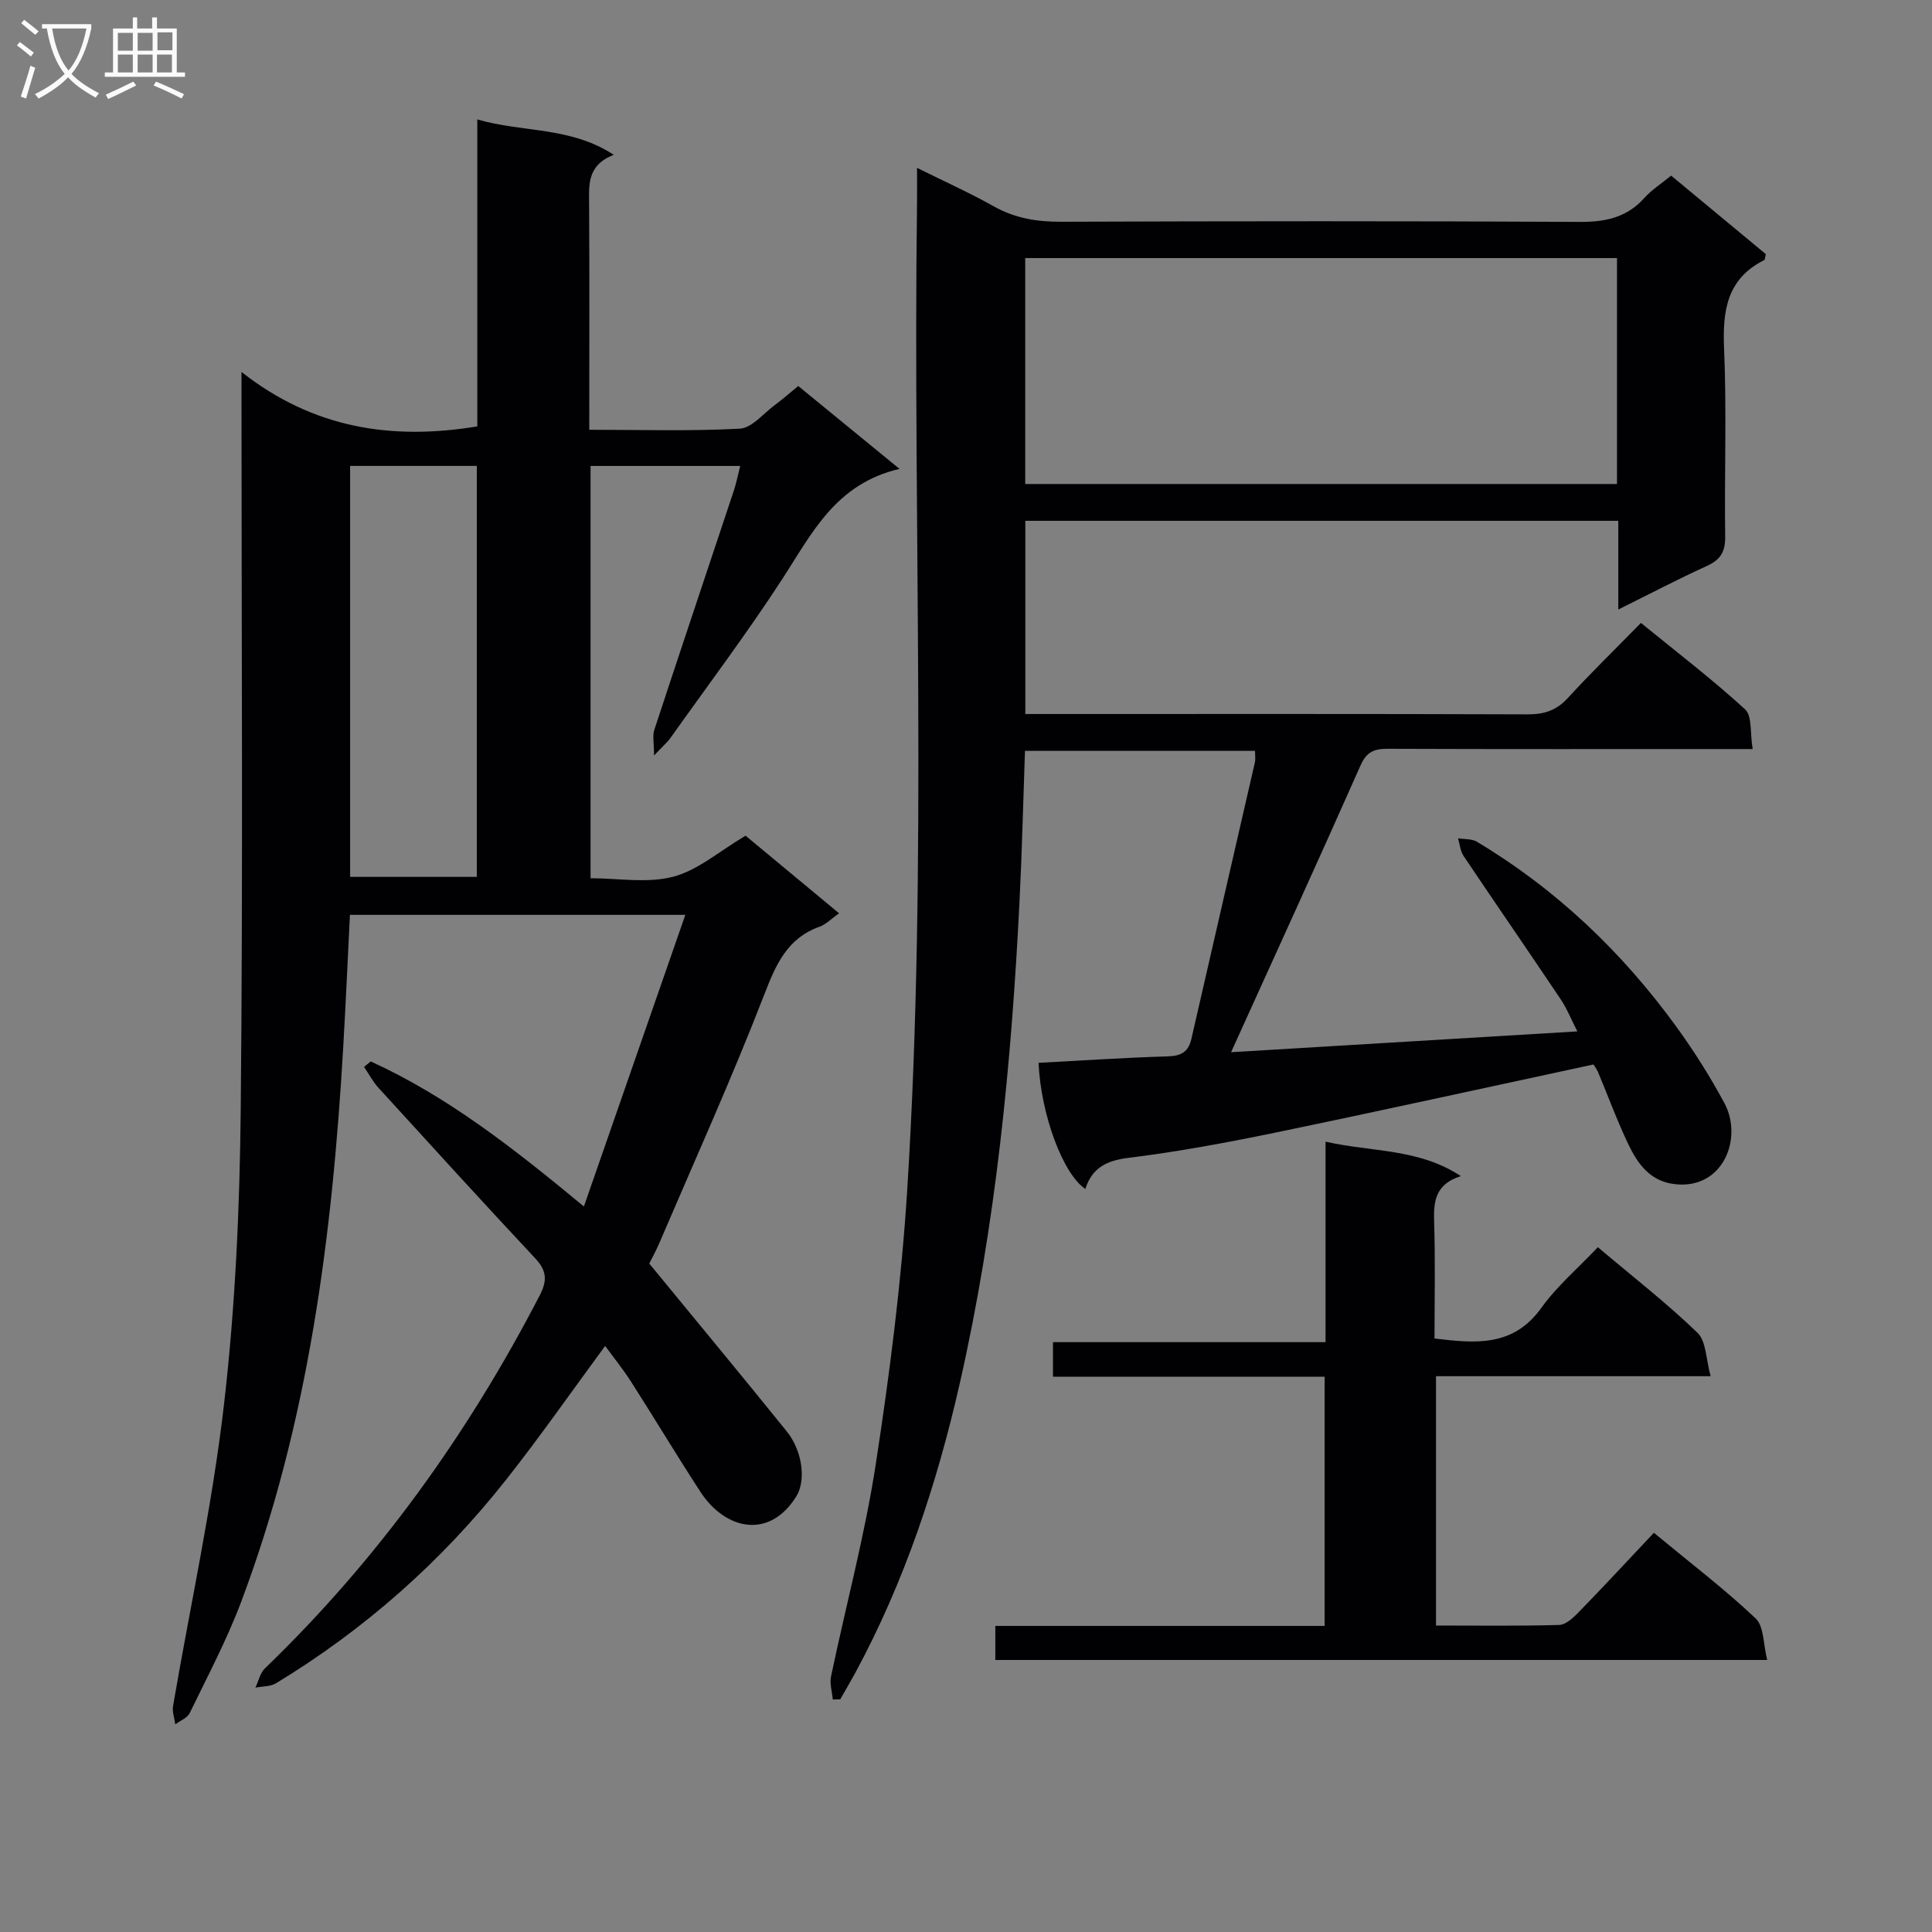
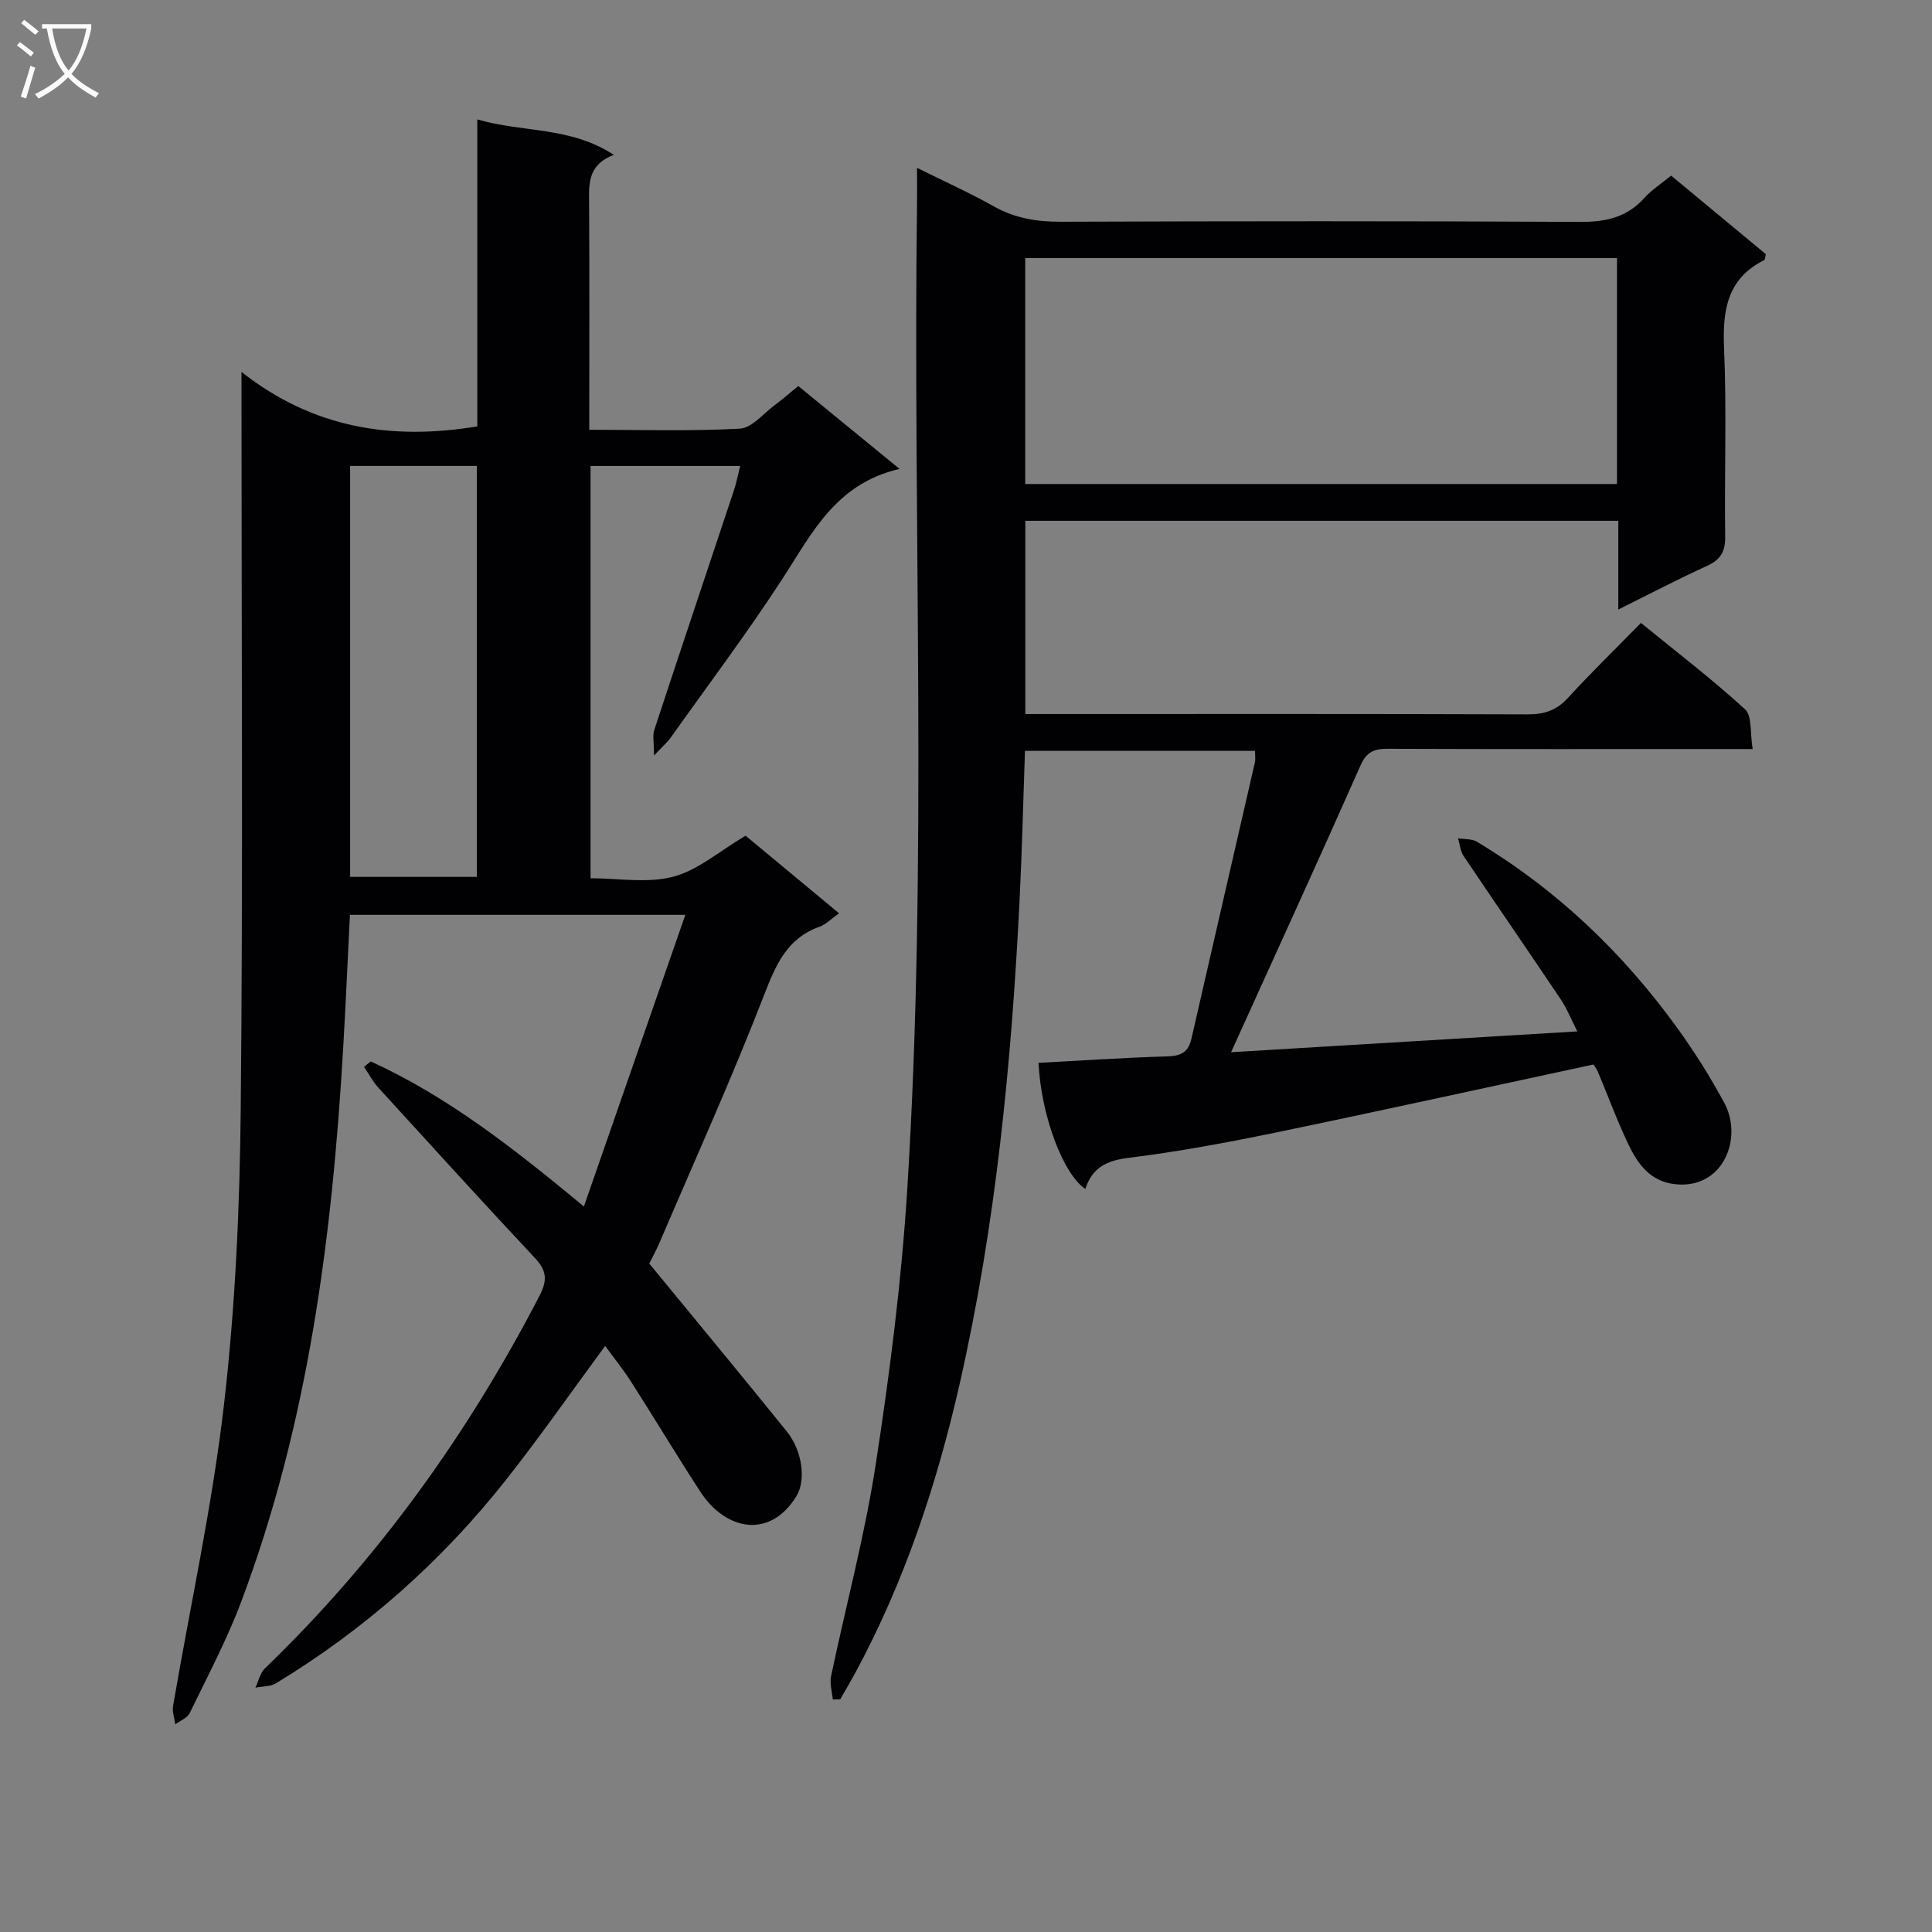
<svg xmlns="http://www.w3.org/2000/svg" enable-background="new 0 0 400 400" viewBox="0 0 400 400">
  <rect x="0" y="0" width="400" height="400" fill="#808080" stroke="none" />
  <g fill="#010104">
    <path d="m76.76 219.76c15.94 7.27 29.61 18.01 44.13 30.03 7.11-20.43 13.93-40.06 21-60.38-23.78 0-46.33 0-69.44 0-.46 9.11-.86 18.35-1.4 27.58-2.27 39.09-7.22 77.71-21.11 114.63-2.97 7.9-6.97 15.43-10.66 23.05-.49 1.02-1.97 1.57-2.99 2.34-.17-1.27-.66-2.6-.46-3.8 3.55-20.76 8.11-41.4 10.53-62.29 2.35-20.28 3.28-40.8 3.48-61.23.48-48.48.16-96.97.16-145.45 0-1.83 0-3.66 0-7.23 14.84 11.67 31.06 14.2 48.82 11.27 0-20.63 0-41.71 0-63.55 9.46 2.75 19.21 1.42 28.26 7.33-5.63 2.16-5.13 6.32-5.11 10.46.09 15.3.03 30.59.03 46.46 10.63 0 20.92.32 31.16-.23 2.49-.13 4.86-3.11 7.22-4.86 1.6-1.18 3.09-2.5 4.89-3.97 6.68 5.46 13.29 10.88 20.97 17.16-13.18 3.06-18.08 13.24-24.14 22.59-7.33 11.3-15.45 22.08-23.25 33.06-.64.91-1.52 1.65-3.44 3.69 0-2.7-.34-4.12.05-5.29 5.44-16.54 10.99-33.05 16.48-49.57.51-1.53.81-3.13 1.31-5.09-10.59 0-20.65 0-30.98 0v85.36c5.68 0 11.71 1.09 17.09-.31 5.12-1.34 9.56-5.28 15-8.5 5.88 4.88 12.45 10.33 19.36 16.07-1.65 1.16-2.72 2.3-4.03 2.77-6.75 2.42-9.05 7.84-11.49 14.14-6.71 17.32-14.37 34.27-21.69 51.35-.7 1.65-1.58 3.22-2.09 4.25 9.7 11.82 19.15 23.21 28.45 34.73 3.35 4.15 3.99 10.24 2.02 13.44-5.55 9.01-14.71 7.02-19.86-.88-4.9-7.52-9.52-15.24-14.36-22.8-1.68-2.63-3.66-5.07-5.38-7.43-6.96 9.44-13.47 18.8-20.53 27.73-13.32 16.87-29.21 30.94-47.61 42.11-1.17.71-2.83.62-4.27.91.64-1.34.96-3.01 1.96-3.98 23.35-22.52 42-48.46 56.89-77.21 1.61-3.11 1.49-5.14-.96-7.74-10.91-11.66-21.67-23.48-32.43-35.28-1.17-1.28-1.99-2.87-2.97-4.32.46-.37.92-.75 1.39-1.12zm-4.27-123.3v85.09h26.23c0-28.47 0-56.66 0-85.09-8.83 0-17.38 0-26.23 0z" />
    <path d="m329.9 220.39c-22.48 4.83-44.17 9.62-65.92 14.12-10.07 2.08-20.21 3.96-30.41 5.22-4.56.56-7.48 2.12-8.86 6.43-4.64-3.08-9.21-15.41-9.69-26.11 8.91-.47 17.83-1.08 26.76-1.34 2.81-.08 4.28-.95 4.89-3.65 4.36-19.09 8.78-38.17 13.15-57.25.14-.63.02-1.32.02-2.35-15.76 0-31.46 0-47.63 0-.37 10.38-.61 20.8-1.13 31.21-1.68 33.56-4.91 66.93-12.38 99.79-4.74 20.84-11.4 40.94-21.57 59.79-1.02 1.88-2.11 3.72-3.17 5.58-.51.01-1.03.02-1.54.03-.14-1.6-.67-3.29-.36-4.79 3.06-14.61 6.97-29.08 9.24-43.81 2.9-18.85 5.33-37.85 6.53-56.88 4.27-68.07 1.14-136.23 2.03-204.35.03-2.16 0-4.32 0-7.28 5.65 2.81 10.9 5.17 15.91 7.98 4.37 2.45 8.86 3.19 13.82 3.18 35.83-.13 71.67-.16 107.5.03 5.32.03 9.72-.9 13.36-4.96 1.51-1.69 3.51-2.95 5.54-4.62 6.75 5.6 13.25 10.98 19.61 16.26-.18.67-.16 1.14-.34 1.23-7.71 3.87-8.64 10.42-8.31 18.27.56 12.98.05 25.99.23 38.99.04 3.13-.98 4.79-3.8 6.07-6 2.73-11.85 5.8-18.33 9.02 0-6.44 0-12.2 0-18.37-41.08 0-81.8 0-122.77 0v40h5.51c32.83 0 65.67-.05 98.5.07 3.43.01 5.96-.82 8.31-3.38 4.72-5.16 9.74-10.04 15.14-15.55 7.4 6.04 14.76 11.66 21.56 17.89 1.49 1.37 1.01 4.89 1.57 8.22-2.51 0-4.27 0-6.03 0-23.17 0-46.33.04-69.5-.05-2.77-.01-4.39.57-5.65 3.43-8.74 19.73-17.72 39.34-26.81 59.39 23.28-1.4 47.03-2.83 71.69-4.31-1.24-2.42-2.12-4.66-3.42-6.61-6.66-9.93-13.46-19.78-20.13-29.71-.68-1.02-.78-2.43-1.15-3.66 1.32.22 2.86.08 3.92.72 16.51 9.9 30.16 22.93 41.41 38.47 3.6 4.97 6.9 10.22 9.81 15.62 3.89 7.2-.18 17.87-10.14 16.81-5.18-.55-7.76-4.14-9.71-8.21-2.36-4.93-4.24-10.09-6.36-15.13-.36-.75-.88-1.41-.9-1.45zm4.88-166.96c-41.12 0-81.81 0-122.52 0v46.78h122.52c0-15.69 0-31 0-46.78z" />
-     <path d="m218.01 285.03c0-2.59 0-4.55 0-7.15h56.43c0-13.97 0-27.34 0-41.51 9.75 2.2 19.26 1.37 28.01 7.13-5.31 1.67-5.67 5.27-5.53 9.51.26 7.97.08 15.95.08 24.11 8.51 1.04 16.31 1.76 22.11-6.33 3.26-4.54 7.65-8.27 11.71-12.57 7.36 6.22 14.33 11.63 20.63 17.72 1.82 1.76 1.74 5.48 2.72 8.99-19.69 0-38.12 0-56.86 0v51.62c8.58 0 17.05.12 25.5-.12 1.37-.04 2.9-1.47 4-2.6 5.21-5.36 10.29-10.84 15.61-16.48 7.71 6.38 14.71 11.71 21.07 17.73 1.74 1.65 1.56 5.33 2.39 8.6-53.83 0-106.7 0-159.81 0 0-2.26 0-4.34 0-7.05h68.18c0-17.51 0-34.4 0-51.6-18.76 0-37.21 0-56.24 0z" />
  </g>
  <path d="m6.4 11.7c-1-.8-1.9-1.6-2.9-2.3l.6-.7c.9.7 1.9 1.4 2.9 2.2zm-2.1 8.3c.7-2.1 1.4-4.2 2-6.4.2.1.6.3 1 .4-.7 2.3-1.3 4.4-1.9 6.4zm3-12.8c-1.1-.9-2.1-1.7-2.9-2.4l.6-.7c1 .8 2 1.5 3 2.4zm1.4-1.3v-.9h10.2v.9c-.9 4.2-2.3 7.3-4.1 9.4 1.3 1.4 3.2 2.7 5.7 4-.2.2-.4.5-.7.9-2.5-1.4-4.4-2.7-5.7-4.2-1.4 1.5-3.5 3-6.1 4.4 0 0 0 0-.1-.1-.3-.4-.5-.7-.7-.8 2.7-1.3 4.7-2.8 6.2-4.2-1.8-2.2-3-5.3-3.7-9.4zm9.2 0h-7.1c.6 3.8 1.7 6.7 3.4 8.7 1.7-2 2.9-4.8 3.7-8.7z" fill="#fbfafa" />
-   <path d="m31.6 3.6h.9v2.3h4.1v9.1h1.7v.9h-16.6v-.9h1.7v-9.1h4.1v-2.3h.9v2.3h3.1v-2.3zm-4 13.3.6.8c-1.9.9-3.8 1.9-5.8 2.8-.2-.3-.3-.6-.5-.9 2-.9 3.9-1.8 5.7-2.7zm-3.2-10.1v3.7h3.1v-3.7zm0 4.5v3.7h3.1v-3.7zm4.1-4.5v3.7h3.1v-3.7zm0 4.5v3.7h3.1v-3.7zm9.1 9.1c-2.1-1.1-4.1-2-5.8-2.7l.5-.8c2.2.9 4.1 1.8 5.8 2.6zm-1.9-13.7h-3.1v3.7h3.1v-3.6zm-3.2 4.6v3.7h3.1v-3.7z" fill="#fbfafa" />
</svg>